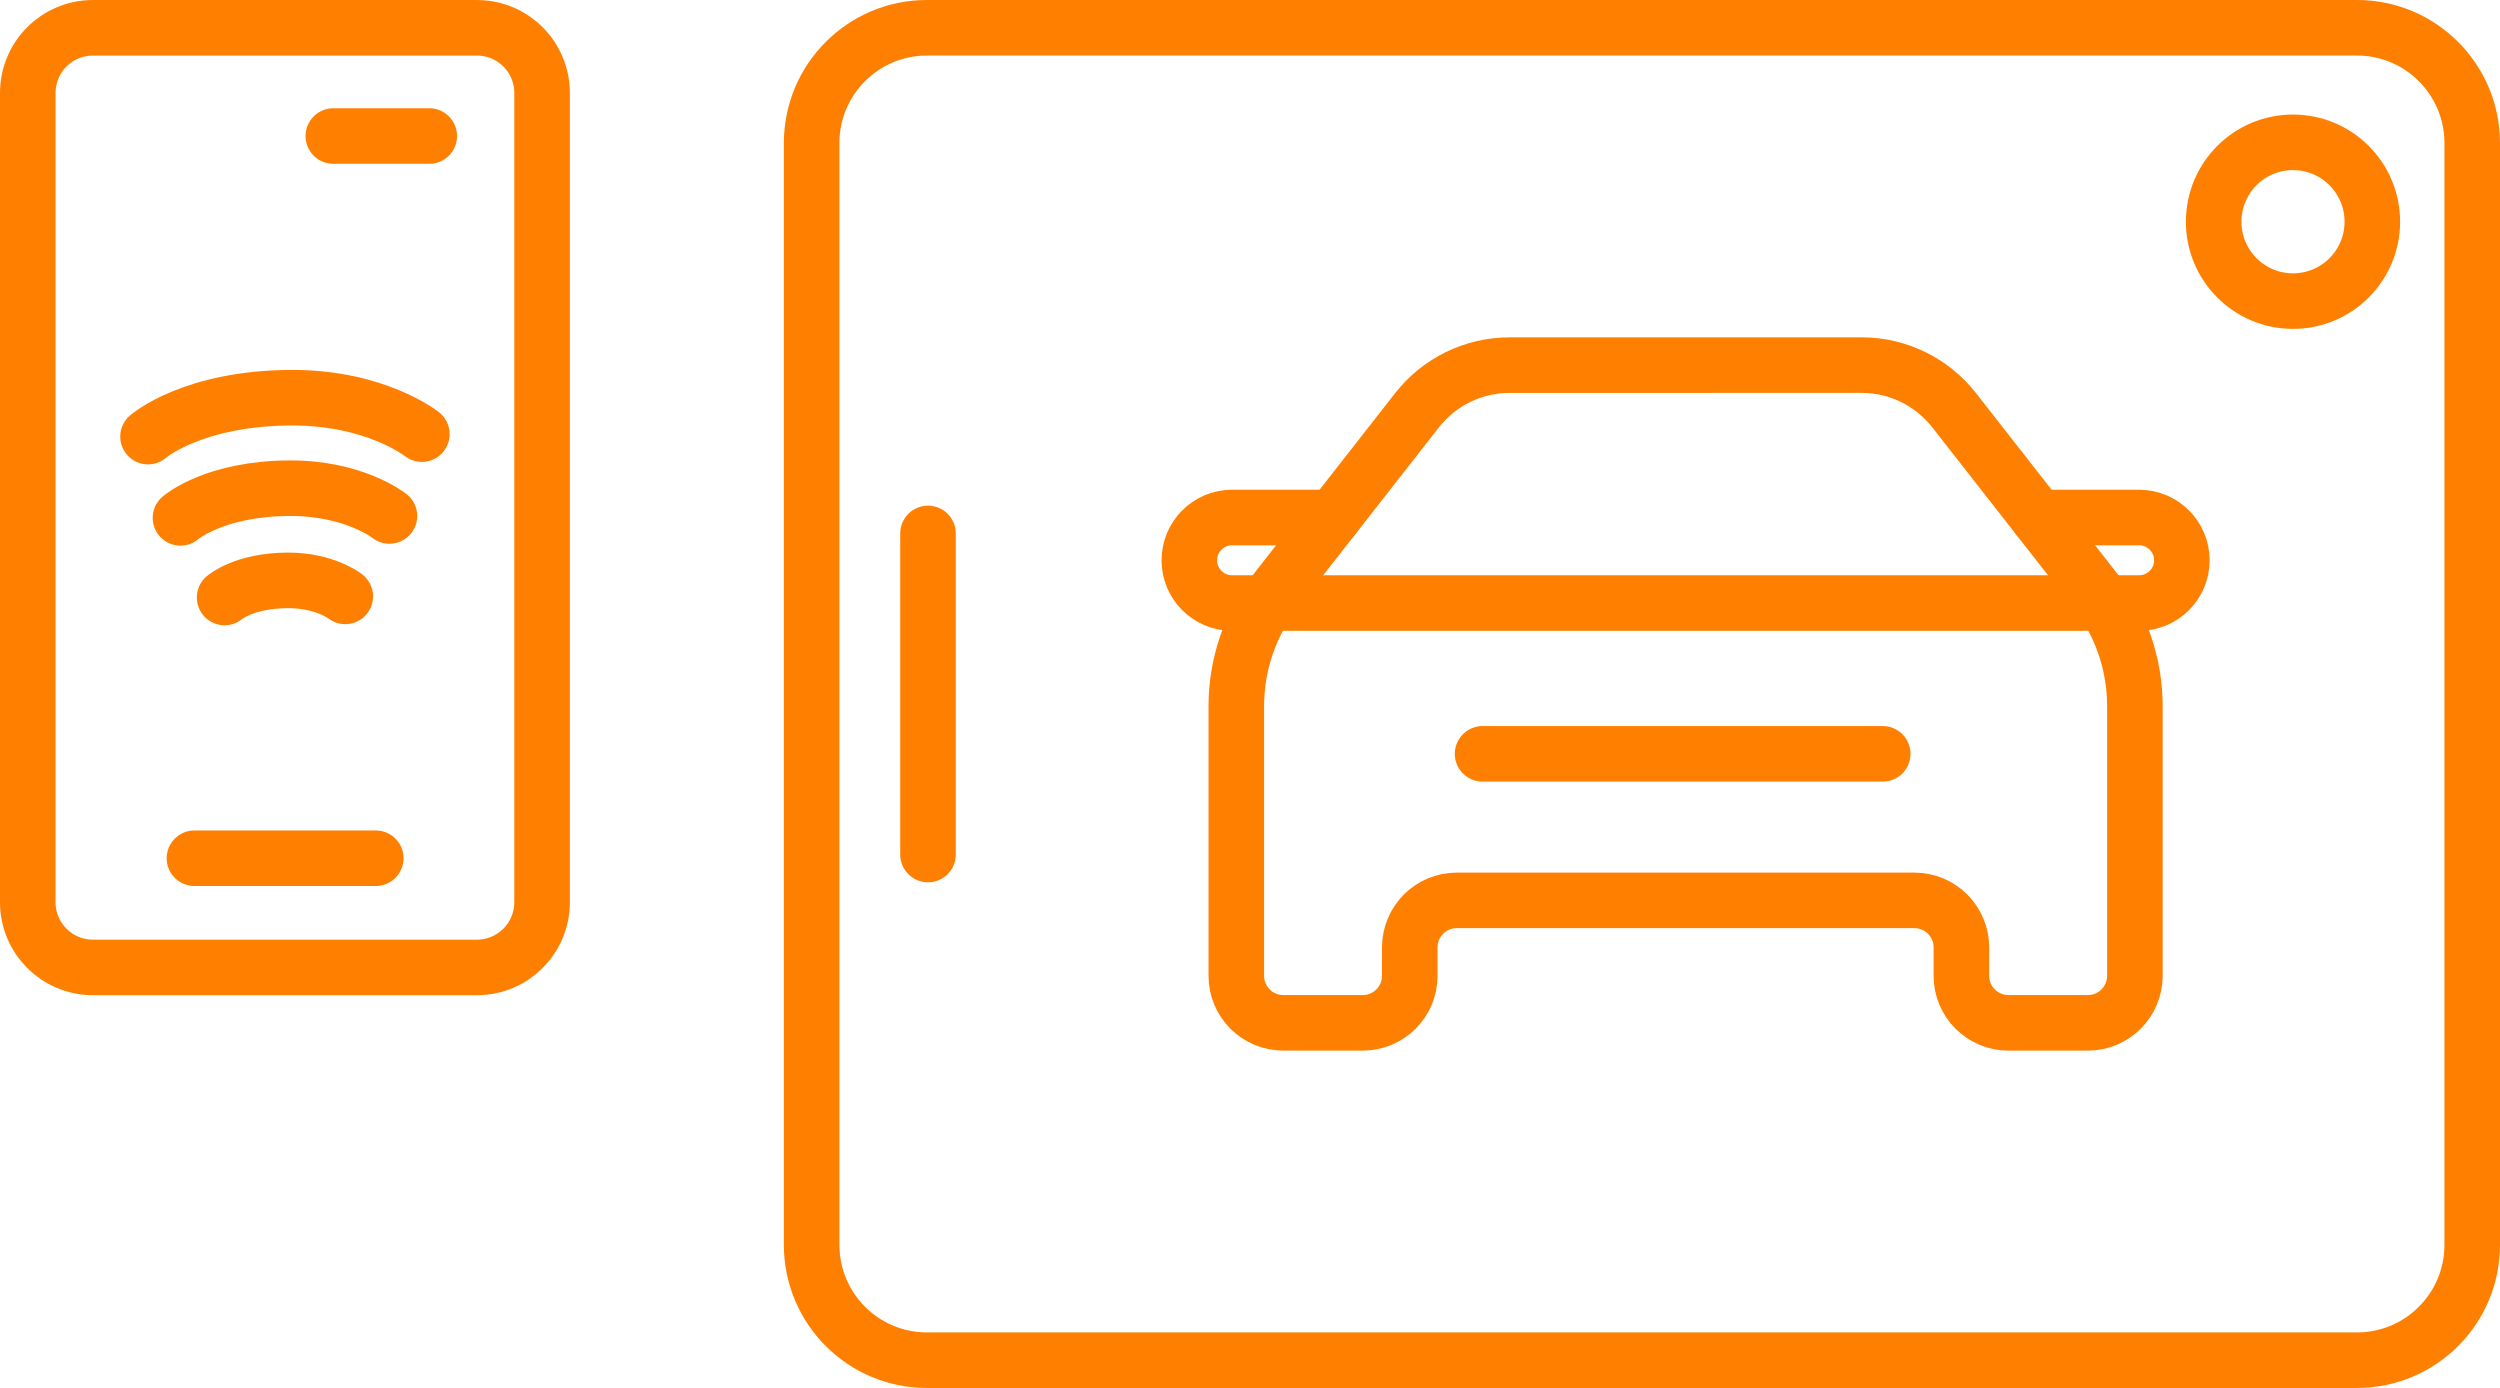
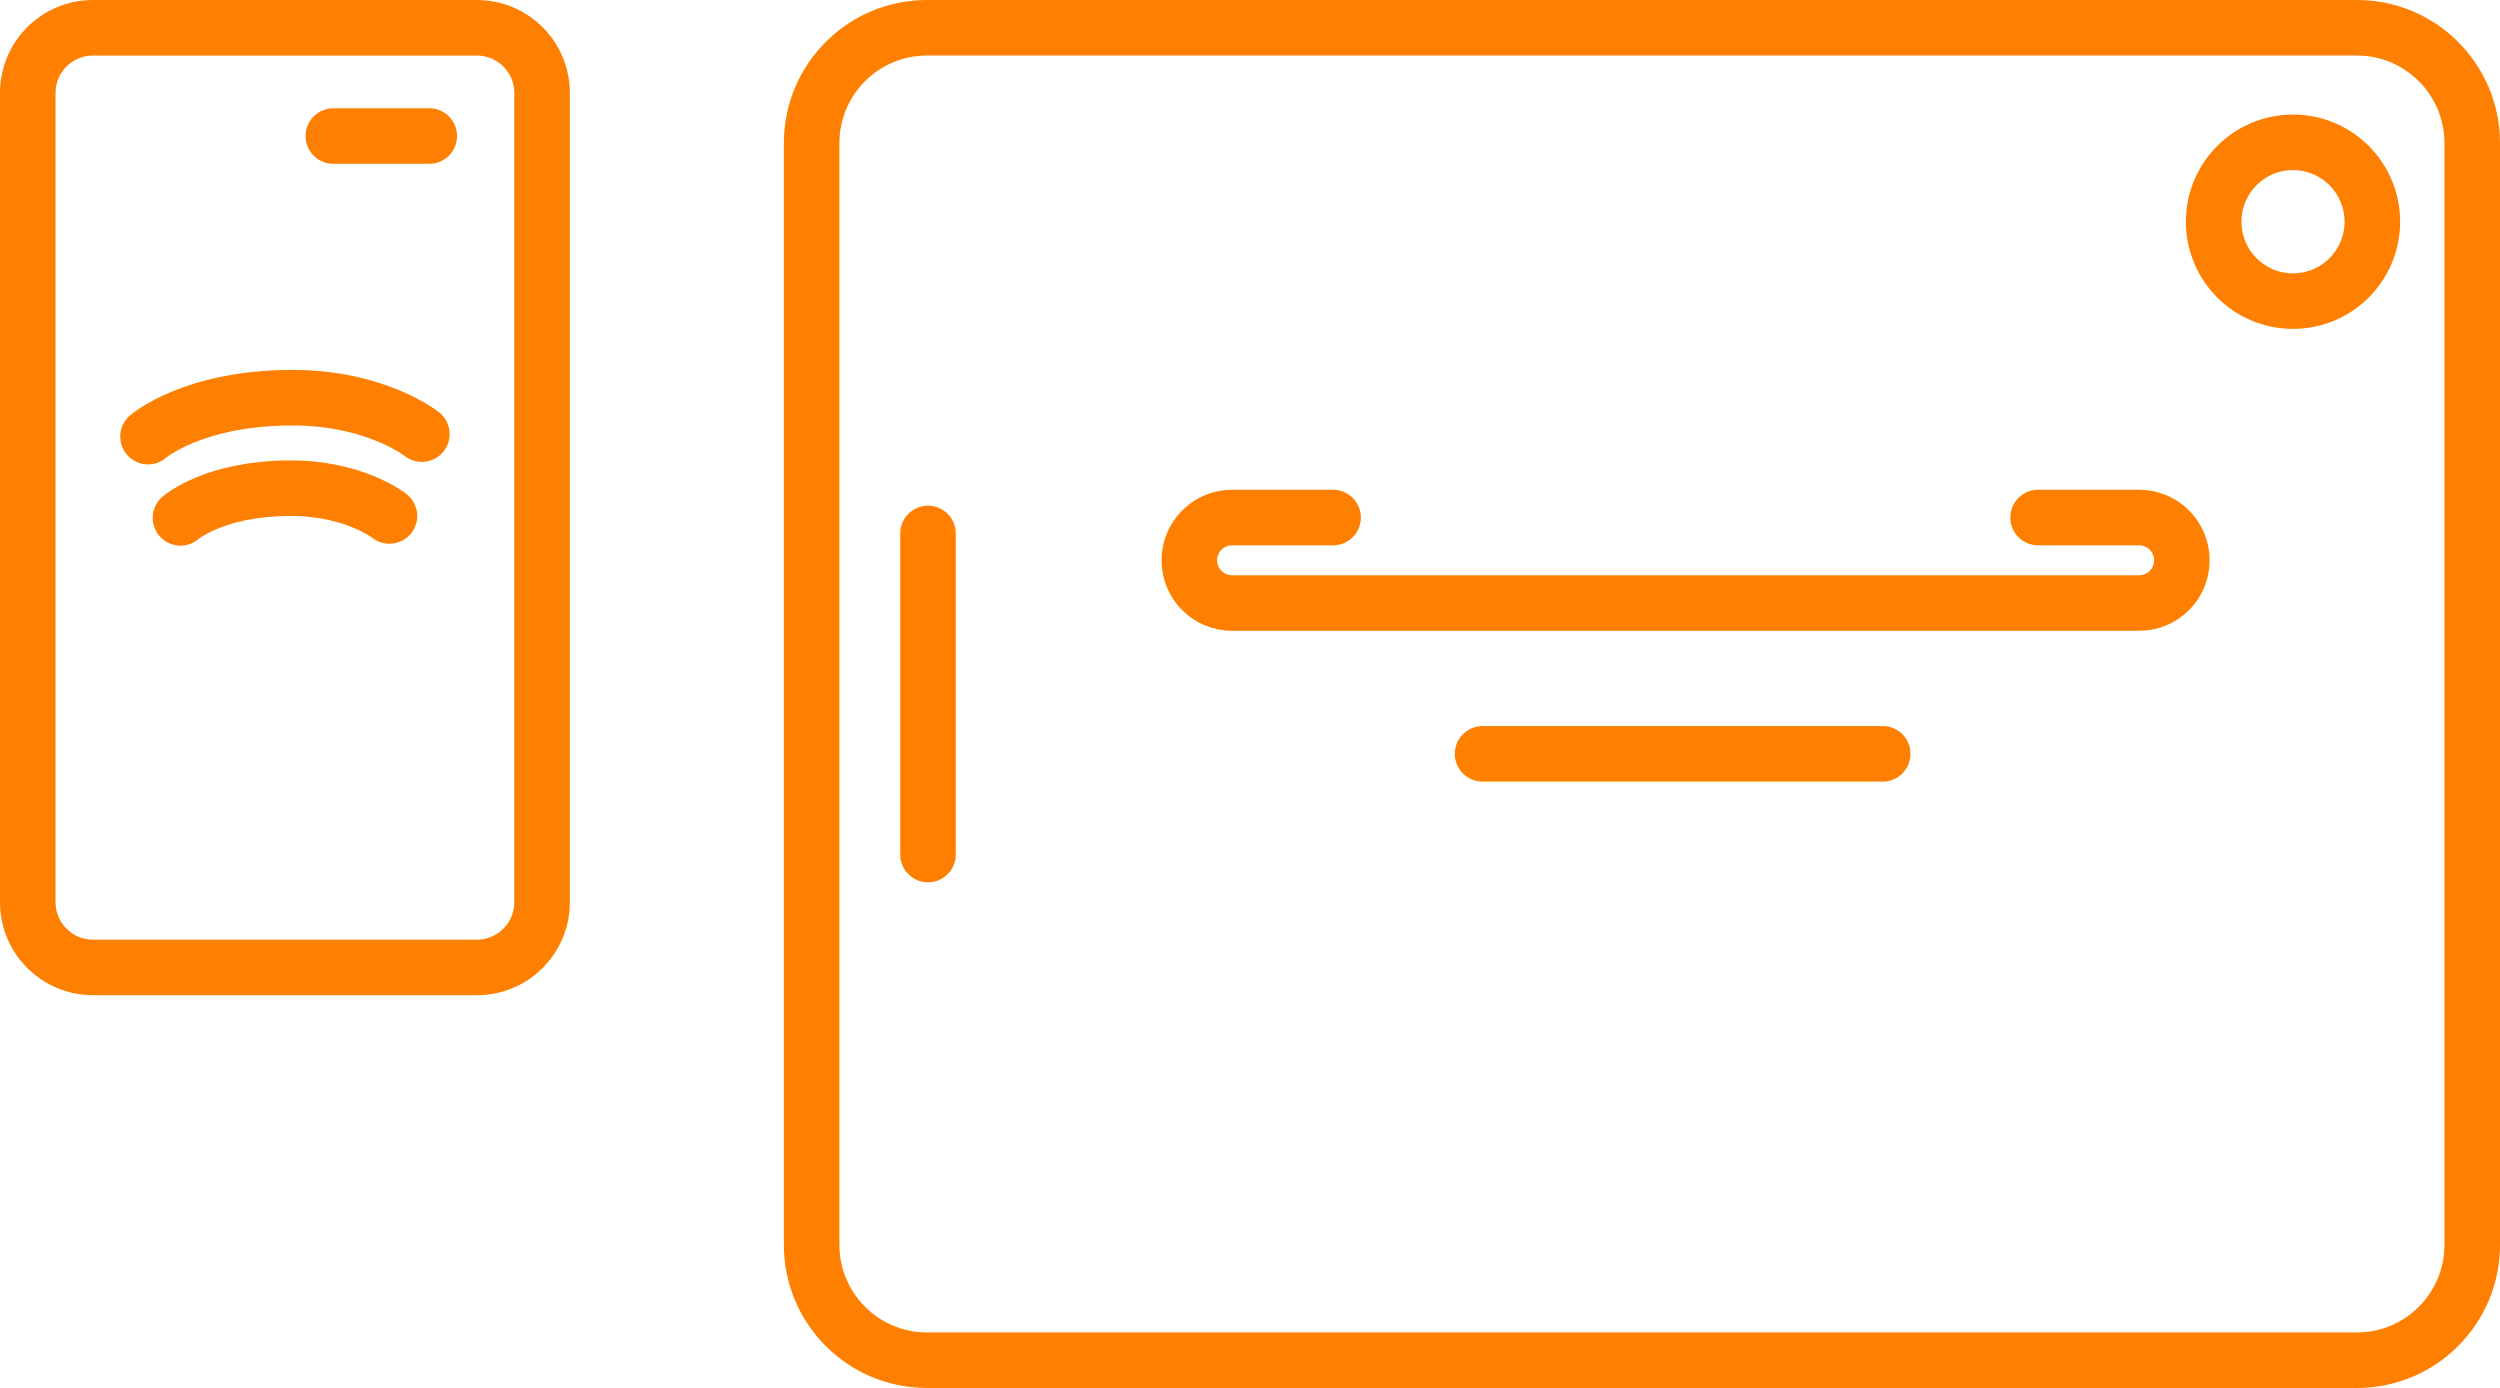
<svg xmlns="http://www.w3.org/2000/svg" xmlns:ns1="http://sodipodi.sourceforge.net/DTD/sodipodi-0.dtd" xmlns:ns2="http://www.inkscape.org/namespaces/inkscape" width="90" height="49.967" viewBox="0 0 90 49.967" version="1.1" id="svg20" ns1:docname="icon_orange_mobile_apps_ux.svg" ns2:version="0.92.2 (5c3e80d, 2017-08-06)">
  <defs id="defs24" />
  <ns1:namedview pagecolor="#ffffff" bordercolor="#666666" borderopacity="1" objecttolerance="10" gridtolerance="10" guidetolerance="10" ns2:pageopacity="0" ns2:pageshadow="2" ns2:window-width="640" ns2:window-height="480" id="namedview22" showgrid="false" fit-margin-top="0" fit-margin-left="0" fit-margin-right="0" fit-margin-bottom="0" ns2:zoom="2.36" ns2:cx="44.999648" ns2:cy="25.070703" ns2:window-x="0" ns2:window-y="0" ns2:window-maximized="0" ns2:current-layer="svg20" />
  <title id="title2">icon_mobile_apps_ux</title>
  <desc id="desc4">Created with Sketch.</desc>
  <g id="icon_mobile_apps_ux" style="fill:none;fill-rule:evenodd;stroke:none;stroke-width:1;stroke-linecap:round;stroke-linejoin:round" transform="translate(-5,-25.103)">
    <g id="Group-41" transform="translate(6,26.103)" style="stroke:#ff7f00;stroke-width:2">
      <path d="m 0,31.48 c 0,1.297 1.049,2.347 2.344,2.347 h 13.827 c 1.295,0 2.344,-1.051 2.344,-2.347 V 2.348 c 0,-1.297 -1.049,-2.347 -2.344,-2.347 H 2.344 C 1.049,1.7617234e-4 0,1.051 0,2.348 Z" id="Stroke-3" ns2:connector-curvature="0" />
      <path d="m 14.454,3.897 h -3.454" id="Stroke-5" ns2:connector-curvature="0" />
-       <path d="m 6,29.897 h 6.528" id="Stroke-7" ns2:connector-curvature="0" />
      <path d="m 5.497,17.643 c 0,0 1.209,-1.06 3.938,-1.068 2.321,-0.008 3.585,1 3.585,1" id="Stroke-9" ns2:connector-curvature="0" />
-       <path d="m 7.086,20.51 c 0,0 0.698,-0.611 2.273,-0.617 1.34,-0.004 2.071,0.577 2.071,0.577" id="Stroke-11" ns2:connector-curvature="0" />
      <path d="m 4.329,14.718 c 0,0 1.584,-1.388 5.16,-1.401 3.043,-0.01 4.698,1.311 4.698,1.311" id="Stroke-13" ns2:connector-curvature="0" />
      <path d="m 81.548,9.84 c -1.577,0 -2.856,-1.28 -2.856,-2.858 0,-1.579 1.279,-2.858 2.856,-2.858 1.578,0 2.856,1.28 2.856,2.858 0,1.579 -1.279,2.858 -2.856,2.858 z" id="Stroke-15" ns2:connector-curvature="0" />
      <path d="m 83.852,47.967 c 2.292,0 4.148,-1.859 4.148,-4.152 V 4.152 C 88,1.859 86.143,0 83.852,0 h -51.485 c -2.29,0 -4.148,1.859 -4.148,4.152 V 43.815 c 0,2.294 1.859,4.152 4.148,4.152 z" id="Stroke-17" ns2:connector-curvature="0" />
      <path d="M 32.408,18.204 V 29.763" id="Stroke-19" ns2:connector-curvature="0" />
-       <path d="m 66.019,12.144 c 1.301,0 2.527,0.599 3.329,1.623 l 5.068,6.477 c 0.933,1.193 1.44,2.662 1.44,4.176 v 9.709 c 0,0.935 -0.759,1.693 -1.692,1.693 h -2.862 c -0.935,0 -1.692,-0.758 -1.692,-1.693 v -1.022 c 0,-0.935 -0.757,-1.693 -1.691,-1.693 H 51.443 c -0.935,0 -1.691,0.758 -1.691,1.693 v 1.022 c 0,0.935 -0.758,1.693 -1.691,1.693 h -2.863 c -0.935,0 -1.691,-0.758 -1.691,-1.693 V 24.421 c 0,-1.514 0.506,-2.983 1.439,-4.176 l 5.068,-6.477 c 0.802,-1.024 2.028,-1.623 3.329,-1.623 z" id="Stroke-21" ns2:connector-curvature="0" />
      <path d="m 72.371,17.631 h 3.639 c 0.849,0 1.537,0.689 1.537,1.539 0,0.85 -0.688,1.539 -1.537,1.539 h -32.657 c -0.848,0 -1.537,-0.689 -1.537,-1.539 0,-0.85 0.689,-1.539 1.537,-1.539 h 3.638" id="Stroke-23" ns2:connector-curvature="0" />
      <path d="m 52.373,26.138 h 14.405" id="Stroke-25" ns2:connector-curvature="0" />
    </g>
  </g>
</svg>